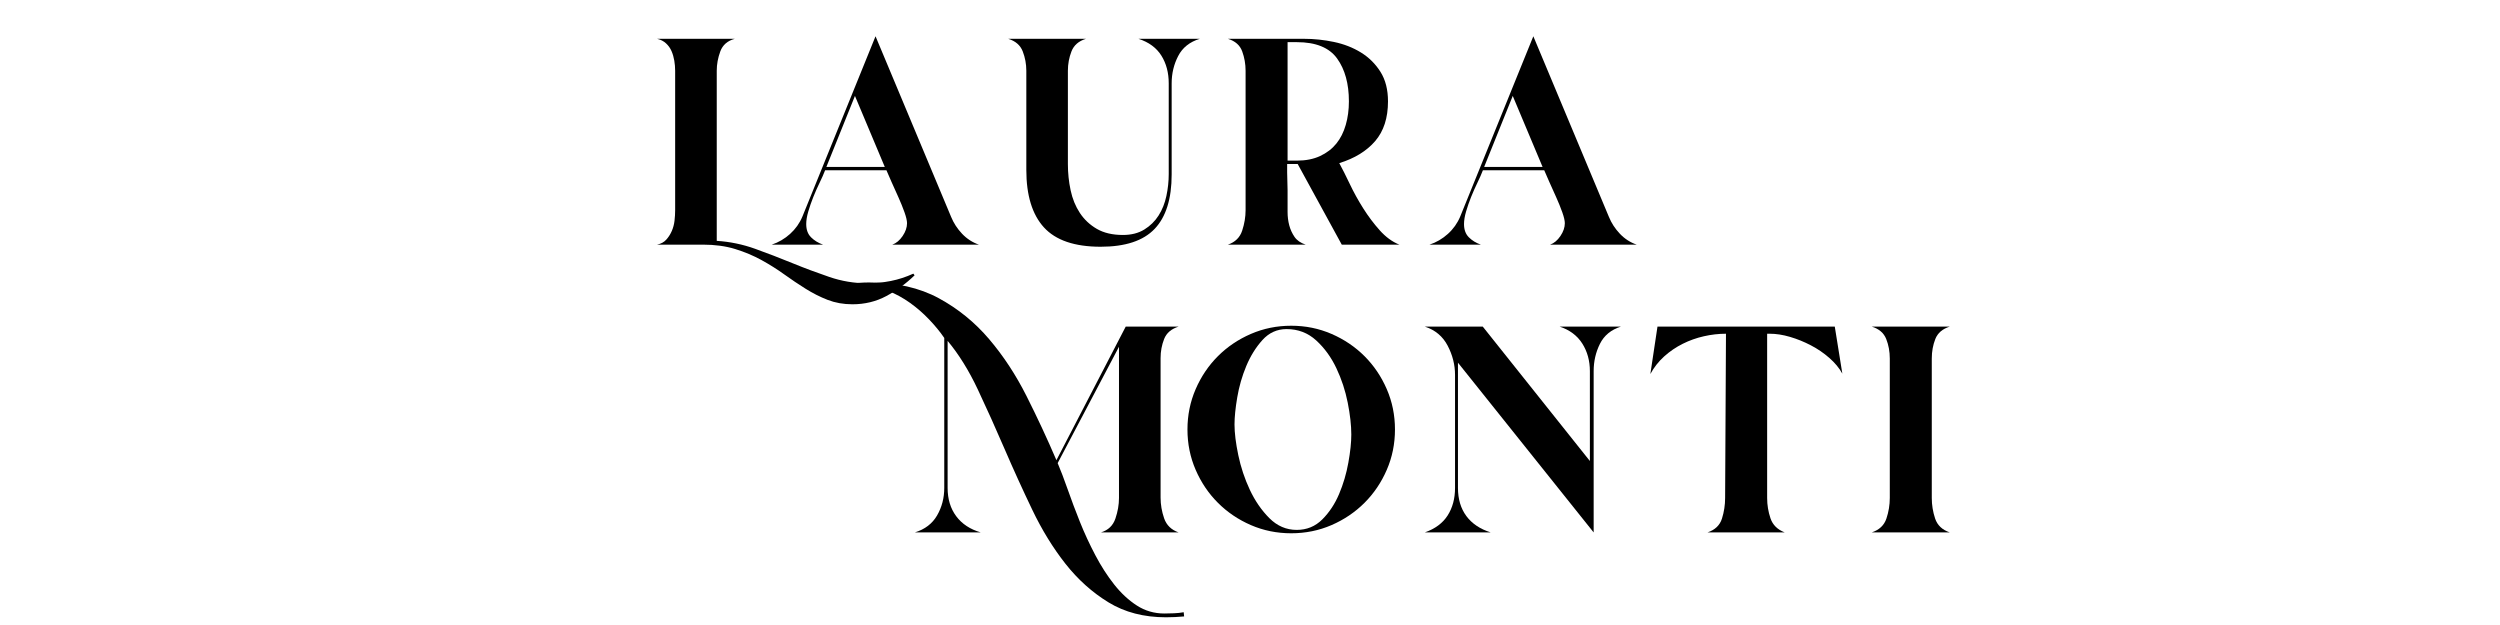
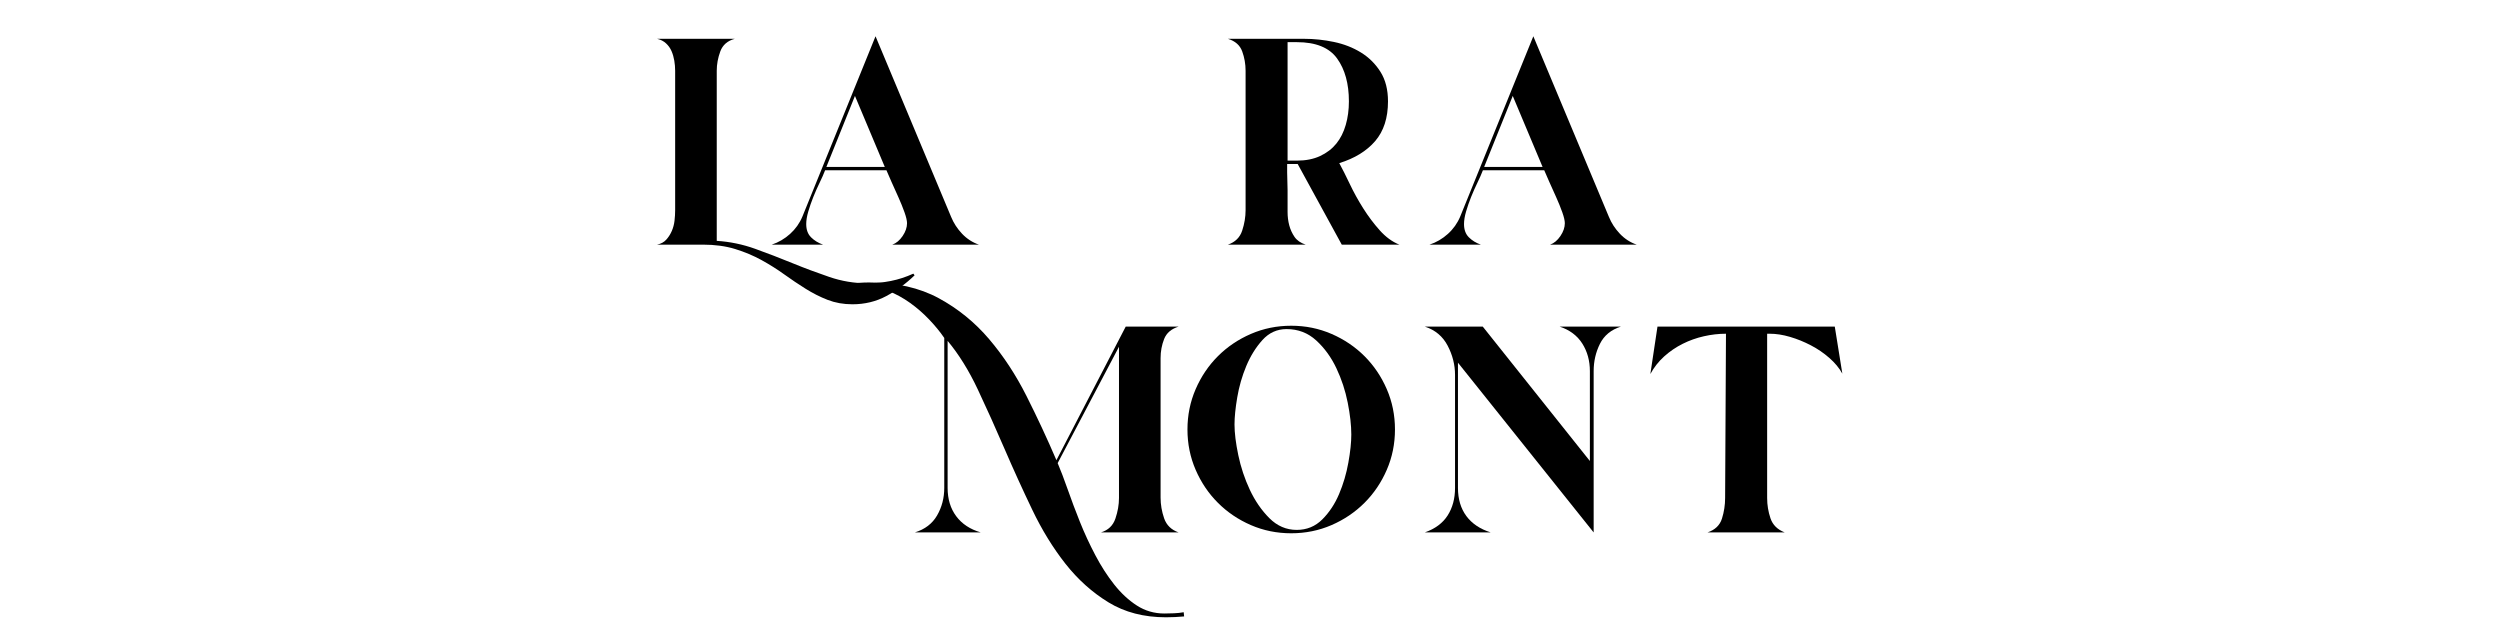
<svg xmlns="http://www.w3.org/2000/svg" version="1.0" preserveAspectRatio="xMidYMid meet" height="396" viewBox="0 0 1188 297" zoomAndPan="magnify" width="1584">
  <defs>
    <g />
  </defs>
  <g fill-opacity="1" fill="#000000">
    <g transform="translate(305.66, 116.252)">
      <g>
        <path d="M 128.953 14.578 C 124.828 18.566 120.336 21.859 115.484 24.453 C 110.629 27.047 105.27 28.344 99.406 28.344 C 95.156 28.344 91.234 27.645 87.641 26.25 C 84.047 24.852 80.551 23.086 77.156 20.953 C 73.758 18.828 70.395 16.566 67.062 14.172 C 63.738 11.773 60.145 9.508 56.281 7.375 C 52.426 5.25 48.238 3.488 43.719 2.094 C 39.195 0.695 34.07 0 28.344 0 L 6.594 0 C 8.445 -0.395 9.906 -1.191 10.969 -2.391 C 12.039 -3.586 12.91 -4.953 13.578 -6.484 C 14.242 -8.016 14.676 -9.645 14.875 -11.375 C 15.07 -13.102 15.172 -14.77 15.172 -16.375 L 15.172 -82.641 C 15.172 -84.242 15.035 -85.844 14.766 -87.438 C 14.504 -89.031 14.07 -90.523 13.469 -91.922 C 12.875 -93.316 12.008 -94.547 10.875 -95.609 C 9.75 -96.68 8.32 -97.414 6.594 -97.812 L 43.516 -97.812 C 40.055 -96.883 37.758 -94.891 36.625 -91.828 C 35.5 -88.766 34.938 -85.703 34.938 -82.641 L 34.938 -1.797 C 41.188 -1.398 47.27 -0.141 53.188 1.984 C 59.113 4.117 65.004 6.383 70.859 8.781 C 76.723 11.176 82.582 13.367 88.438 15.359 C 94.289 17.359 100.281 18.359 106.406 18.359 C 110.258 18.359 114.016 17.992 117.672 17.266 C 121.336 16.535 124.898 15.375 128.359 13.781 Z M 128.953 14.578" />
      </g>
    </g>
  </g>
  <g fill-opacity="1" fill="#000000">
    <g transform="translate(359.553, 116.252)">
      <g>
        <path d="M 23.562 -9.781 C 23.562 -7.125 24.32 -5.031 25.844 -3.5 C 27.375 -1.969 29.273 -0.801 31.547 0 L 7.188 0 C 10.383 -1.062 13.281 -2.754 15.875 -5.078 C 18.469 -7.41 20.43 -10.176 21.766 -13.375 L 56.5 -99.016 L 92.422 -13.172 C 93.617 -10.242 95.348 -7.582 97.609 -5.188 C 99.879 -2.789 102.547 -1.062 105.609 0 L 64.484 0 C 66.348 -0.664 67.977 -2.031 69.375 -4.094 C 70.77 -6.156 71.469 -8.188 71.469 -10.188 C 71.469 -11.383 71.066 -13.113 70.266 -15.375 C 69.461 -17.633 68.492 -20.023 67.359 -22.547 C 66.234 -25.078 65.141 -27.508 64.078 -29.844 C 63.016 -32.176 62.219 -34.004 61.688 -35.328 L 32.531 -35.328 C 31.875 -33.598 31.008 -31.633 29.938 -29.438 C 28.875 -27.25 27.875 -24.988 26.938 -22.656 C 26.008 -20.32 25.211 -18.023 24.547 -15.766 C 23.891 -13.504 23.562 -11.508 23.562 -9.781 Z M 33.141 -36.938 L 60.891 -36.938 L 46.719 -70.672 Z M 33.141 -36.938" />
      </g>
    </g>
  </g>
  <g fill-opacity="1" fill="#000000">
    <g transform="translate(472.131, 116.252)">
      <g>
-         <path d="M 84.641 -33.344 C 84.641 -21.758 81.941 -13.141 76.547 -7.484 C 71.16 -1.828 62.613 1 50.906 1 C 38.531 1 29.547 -2.062 23.953 -8.188 C 18.367 -14.312 15.578 -23.426 15.578 -35.531 L 15.578 -82.641 C 15.578 -85.836 15.008 -88.898 13.875 -91.828 C 12.738 -94.754 10.441 -96.75 6.984 -97.812 L 43.922 -97.812 C 40.461 -96.75 38.164 -94.754 37.031 -91.828 C 35.895 -88.898 35.328 -85.836 35.328 -82.641 L 35.328 -38.328 C 35.328 -34.066 35.758 -29.906 36.625 -25.844 C 37.488 -21.789 38.953 -18.195 41.016 -15.062 C 43.078 -11.938 45.77 -9.41 49.094 -7.484 C 52.426 -5.555 56.555 -4.594 61.484 -4.594 C 65.473 -4.594 68.863 -5.457 71.656 -7.188 C 74.457 -8.914 76.723 -11.145 78.453 -13.875 C 80.18 -16.602 81.41 -19.695 82.141 -23.156 C 82.879 -26.613 83.25 -30.07 83.25 -33.531 L 83.25 -76.656 C 83.25 -81.707 82.082 -86.098 79.75 -89.828 C 77.414 -93.555 73.789 -96.219 68.875 -97.812 L 98.016 -97.812 C 93.223 -96.352 89.797 -93.625 87.734 -89.625 C 85.672 -85.633 84.641 -81.312 84.641 -76.656 Z M 84.641 -33.344" />
-       </g>
+         </g>
    </g>
  </g>
  <g fill-opacity="1" fill="#000000">
    <g transform="translate(576.326, 116.252)">
      <g>
        <path d="M 35.531 -21.953 C 35.531 -19.961 35.531 -17.832 35.531 -15.562 C 35.531 -13.301 35.797 -11.172 36.328 -9.172 C 36.859 -7.18 37.691 -5.352 38.828 -3.688 C 39.961 -2.031 41.723 -0.801 44.109 0 L 7.188 0 C 10.645 -1.195 12.906 -3.426 13.969 -6.688 C 15.039 -9.945 15.578 -13.176 15.578 -16.375 L 15.578 -82.641 C 15.578 -85.836 15.039 -88.898 13.969 -91.828 C 12.906 -94.754 10.645 -96.75 7.188 -97.812 L 43.312 -97.812 C 48.102 -97.812 52.859 -97.312 57.578 -96.312 C 62.305 -95.32 66.566 -93.66 70.359 -91.328 C 74.16 -88.992 77.258 -85.93 79.656 -82.141 C 82.051 -78.348 83.25 -73.66 83.25 -68.078 C 83.25 -60.223 81.219 -53.93 77.156 -49.203 C 73.094 -44.484 67.406 -40.992 60.094 -38.734 C 61.551 -36.066 63.211 -32.77 65.078 -28.844 C 66.941 -24.914 69.07 -21.055 71.469 -17.266 C 73.863 -13.473 76.488 -9.977 79.344 -6.781 C 82.207 -3.594 85.305 -1.332 88.641 0 L 61.281 0 L 40.328 -38.328 L 35.328 -38.328 L 35.328 -34.328 L 35.531 -25.953 Z M 35.531 -39.922 L 39.922 -39.922 C 44.18 -39.922 47.875 -40.648 51 -42.109 C 54.133 -43.578 56.695 -45.539 58.688 -48 C 60.688 -50.469 62.18 -53.43 63.172 -56.891 C 64.172 -60.348 64.672 -64.078 64.672 -68.078 C 64.672 -76.461 62.805 -83.25 59.078 -88.438 C 55.359 -93.625 48.973 -96.219 39.922 -96.219 L 35.531 -96.219 Z M 35.531 -39.922" />
      </g>
    </g>
  </g>
  <g fill-opacity="1" fill="#000000">
    <g transform="translate(672.137, 116.252)">
      <g>
        <path d="M 23.562 -9.781 C 23.562 -7.125 24.32 -5.031 25.844 -3.5 C 27.375 -1.969 29.273 -0.801 31.547 0 L 7.188 0 C 10.383 -1.062 13.281 -2.754 15.875 -5.078 C 18.469 -7.41 20.43 -10.176 21.766 -13.375 L 56.5 -99.016 L 92.422 -13.172 C 93.617 -10.242 95.348 -7.582 97.609 -5.188 C 99.879 -2.789 102.547 -1.062 105.609 0 L 64.484 0 C 66.348 -0.664 67.977 -2.031 69.375 -4.094 C 70.77 -6.156 71.469 -8.188 71.469 -10.188 C 71.469 -11.383 71.066 -13.113 70.266 -15.375 C 69.461 -17.633 68.492 -20.023 67.359 -22.547 C 66.234 -25.078 65.141 -27.508 64.078 -29.844 C 63.016 -32.176 62.219 -34.004 61.688 -35.328 L 32.531 -35.328 C 31.875 -33.598 31.008 -31.633 29.938 -29.438 C 28.875 -27.25 27.875 -24.988 26.938 -22.656 C 26.008 -20.32 25.211 -18.023 24.547 -15.766 C 23.891 -13.504 23.562 -11.508 23.562 -9.781 Z M 33.141 -36.938 L 60.891 -36.938 L 46.719 -70.672 Z M 33.141 -36.938" />
      </g>
    </g>
  </g>
  <g fill-opacity="1" fill="#000000">
    <g transform="translate(784.74, 116.252)">
      <g />
    </g>
  </g>
  <g fill-opacity="1" fill="#000000">
    <g transform="translate(854.003, 116.252)">
      <g />
    </g>
  </g>
  <g fill-opacity="1" fill="#000000">
    <g transform="translate(923.318, 116.252)">
      <g />
    </g>
  </g>
  <g fill-opacity="1" fill="#000000">
    <g transform="translate(295.557, 253.008)">
      <g />
    </g>
  </g>
  <g fill-opacity="1" fill="#000000">
    <g transform="translate(364.821, 253.008)">
      <g />
    </g>
  </g>
  <g fill-opacity="1" fill="#000000">
    <g transform="translate(434.135, 253.008)">
      <g>
        <path d="M 128.562 39.922 C 127.094 40.055 125.66 40.156 124.266 40.219 C 122.867 40.289 121.438 40.328 119.969 40.328 C 109.457 40.328 100.344 37.961 92.625 33.234 C 84.906 28.516 78.082 22.395 72.156 14.875 C 66.238 7.352 60.984 -1.195 56.391 -10.781 C 51.797 -20.363 47.406 -30.008 43.219 -39.719 C 39.031 -49.438 34.805 -58.82 30.547 -67.875 C 26.285 -76.926 21.492 -84.645 16.172 -91.031 L 16.172 -21.156 C 16.172 -15.832 17.535 -11.344 20.266 -7.688 C 22.992 -4.031 26.883 -1.469 31.938 0 L 0.594 0 C 5.383 -1.469 8.91 -4.16 11.172 -8.078 C 13.441 -12.004 14.578 -16.363 14.578 -21.156 L 14.578 -92.422 C 12.578 -95.348 10.176 -98.273 7.375 -101.203 C 4.582 -104.141 1.555 -106.77 -1.703 -109.094 C -4.961 -111.426 -8.422 -113.32 -12.078 -114.781 C -15.734 -116.25 -19.426 -116.984 -23.156 -116.984 C -25.945 -116.984 -28.773 -116.75 -31.641 -116.281 C -34.504 -115.812 -37.266 -115.242 -39.922 -114.578 L -40.531 -115.984 C -33.875 -117.848 -27.414 -118.781 -21.156 -118.781 C -8.25 -118.781 2.789 -116.285 11.969 -111.297 C 21.156 -106.305 29.141 -99.816 35.922 -91.828 C 42.711 -83.836 48.633 -74.816 53.688 -64.766 C 58.75 -54.723 63.477 -44.578 67.875 -34.328 L 100.812 -97.812 L 125.969 -97.812 C 122.5 -96.75 120.195 -94.785 119.062 -91.922 C 117.938 -89.066 117.375 -86.039 117.375 -82.844 L 117.375 -16.562 C 117.375 -13.238 117.938 -9.945 119.062 -6.688 C 120.195 -3.426 122.5 -1.195 125.969 0 L 89.031 0 C 92.488 -1.062 94.781 -3.254 95.906 -6.578 C 97.039 -9.91 97.609 -13.176 97.609 -16.375 L 97.609 -88.234 L 68.469 -32.938 C 69.938 -29.477 71.535 -25.285 73.266 -20.359 C 74.992 -15.43 76.922 -10.305 79.047 -4.984 C 81.18 0.336 83.613 5.594 86.344 10.781 C 89.07 15.969 92.066 20.625 95.328 24.75 C 98.586 28.875 102.176 32.203 106.094 34.734 C 110.02 37.266 114.379 38.531 119.172 38.531 C 120.641 38.531 122.172 38.492 123.766 38.422 C 125.359 38.359 126.891 38.191 128.359 37.922 Z M 128.562 39.922" />
      </g>
    </g>
  </g>
  <g fill-opacity="1" fill="#000000">
    <g transform="translate(557.093, 253.008)">
      <g>
        <path d="M 105.797 -48.906 C 105.797 -42.125 104.5 -35.738 101.906 -29.75 C 99.312 -23.758 95.785 -18.535 91.328 -14.078 C 86.867 -9.617 81.645 -6.086 75.656 -3.484 C 69.664 -0.891 63.281 0.406 56.5 0.406 C 49.707 0.406 43.316 -0.891 37.328 -3.484 C 31.336 -6.086 26.113 -9.617 21.656 -14.078 C 17.195 -18.535 13.672 -23.758 11.078 -29.75 C 8.484 -35.738 7.188 -42.125 7.188 -48.906 C 7.188 -55.695 8.484 -62.086 11.078 -68.078 C 13.672 -74.066 17.195 -79.289 21.656 -83.75 C 26.113 -88.207 31.336 -91.734 37.328 -94.328 C 43.316 -96.922 49.707 -98.219 56.5 -98.219 C 63.281 -98.219 69.664 -96.922 75.656 -94.328 C 81.645 -91.734 86.867 -88.207 91.328 -83.75 C 95.785 -79.289 99.312 -74.066 101.906 -68.078 C 104.5 -62.086 105.797 -55.695 105.797 -48.906 Z M 29.547 -51.297 C 29.547 -47.305 30.145 -42.445 31.344 -36.719 C 32.539 -31 34.367 -25.508 36.828 -20.25 C 39.297 -15 42.391 -10.508 46.109 -6.781 C 49.836 -3.062 54.164 -1.203 59.094 -1.203 C 63.883 -1.203 67.941 -2.863 71.266 -6.188 C 74.586 -9.508 77.25 -13.535 79.25 -18.266 C 81.25 -22.992 82.711 -27.953 83.641 -33.141 C 84.578 -38.328 85.047 -42.785 85.047 -46.516 C 85.047 -50.898 84.477 -55.953 83.344 -61.672 C 82.207 -67.398 80.41 -72.859 77.953 -78.047 C 75.492 -83.242 72.301 -87.641 68.375 -91.234 C 64.445 -94.828 59.754 -96.625 54.297 -96.625 C 49.773 -96.625 45.945 -94.891 42.812 -91.422 C 39.688 -87.961 37.125 -83.836 35.125 -79.047 C 33.133 -74.254 31.707 -69.297 30.844 -64.172 C 29.977 -59.055 29.547 -54.766 29.547 -51.297 Z M 29.547 -51.297" />
      </g>
    </g>
  </g>
  <g fill-opacity="1" fill="#000000">
    <g transform="translate(669.87, 253.008)">
      <g>
        <path d="M 22.953 -21.156 C 22.953 -15.832 24.281 -11.375 26.938 -7.781 C 29.602 -4.188 33.469 -1.594 38.531 0 L 7.188 0 C 12.113 -1.727 15.738 -4.422 18.062 -8.078 C 20.395 -11.742 21.562 -16.102 21.562 -21.156 L 21.562 -74.859 C 21.562 -79.648 20.395 -84.273 18.062 -88.734 C 15.738 -93.191 12.113 -96.219 7.188 -97.812 L 34.734 -97.812 L 85.641 -33.938 L 85.641 -76.656 C 85.641 -81.582 84.441 -85.941 82.047 -89.734 C 79.648 -93.523 76.055 -96.219 71.266 -97.812 L 100.406 -97.812 C 95.75 -96.352 92.422 -93.625 90.422 -89.625 C 88.43 -85.633 87.438 -81.312 87.438 -76.656 L 87.438 0 L 22.953 -80.656 Z M 22.953 -21.156" />
      </g>
    </g>
  </g>
  <g fill-opacity="1" fill="#000000">
    <g transform="translate(777.059, 253.008)">
      <g>
-         <path d="M 62.688 -16.375 C 62.688 -13.039 63.219 -9.812 64.281 -6.688 C 65.344 -3.562 67.602 -1.332 71.062 0 L 34.328 0 C 37.922 -1.195 40.219 -3.391 41.219 -6.578 C 42.219 -9.773 42.719 -13.039 42.719 -16.375 L 43.125 -94.422 C 39.656 -94.422 36.156 -94.02 32.625 -93.219 C 29.102 -92.426 25.742 -91.227 22.547 -89.625 C 19.359 -88.031 16.43 -86.035 13.766 -83.641 C 11.109 -81.242 8.914 -78.453 7.188 -75.266 L 10.578 -97.812 L 94.828 -97.812 L 98.422 -75.453 C 96.953 -78.117 94.883 -80.613 92.219 -82.938 C 89.562 -85.27 86.633 -87.266 83.438 -88.922 C 80.25 -90.586 76.957 -91.922 73.562 -92.922 C 70.164 -93.922 66.938 -94.422 63.875 -94.422 L 62.688 -94.422 Z M 62.688 -16.375" />
+         <path d="M 62.688 -16.375 C 62.688 -13.039 63.219 -9.812 64.281 -6.688 C 65.344 -3.562 67.602 -1.332 71.062 0 L 34.328 0 C 37.922 -1.195 40.219 -3.391 41.219 -6.578 C 42.219 -9.773 42.719 -13.039 42.719 -16.375 L 43.125 -94.422 C 39.656 -94.422 36.156 -94.02 32.625 -93.219 C 29.102 -92.426 25.742 -91.227 22.547 -89.625 C 19.359 -88.031 16.43 -86.035 13.766 -83.641 C 11.109 -81.242 8.914 -78.453 7.188 -75.266 L 10.578 -97.812 L 94.828 -97.812 L 98.422 -75.453 C 96.953 -78.117 94.883 -80.613 92.219 -82.938 C 89.562 -85.27 86.633 -87.266 83.438 -88.922 C 80.25 -90.586 76.957 -91.922 73.562 -92.922 C 70.164 -93.922 66.938 -94.422 63.875 -94.422 L 62.688 -94.422 Z " />
      </g>
    </g>
  </g>
  <g fill-opacity="1" fill="#000000">
    <g transform="translate(882.451, 253.008)">
      <g>
-         <path d="M 35.531 -16.375 C 35.531 -13.039 36.062 -9.773 37.125 -6.578 C 38.195 -3.391 40.523 -1.195 44.109 0 L 6.984 0 C 10.578 -1.195 12.906 -3.391 13.969 -6.578 C 15.039 -9.773 15.578 -13.039 15.578 -16.375 L 15.578 -82.641 C 15.578 -85.973 15.008 -89.066 13.875 -91.922 C 12.738 -94.785 10.441 -96.75 6.984 -97.812 L 44.109 -97.812 C 40.648 -96.75 38.352 -94.785 37.219 -91.922 C 36.094 -89.066 35.531 -85.973 35.531 -82.641 Z M 35.531 -16.375" />
-       </g>
+         </g>
    </g>
  </g>
  <g fill-opacity="1" fill="#000000">
    <g transform="translate(933.36, 253.008)">
      <g />
    </g>
  </g>
</svg>